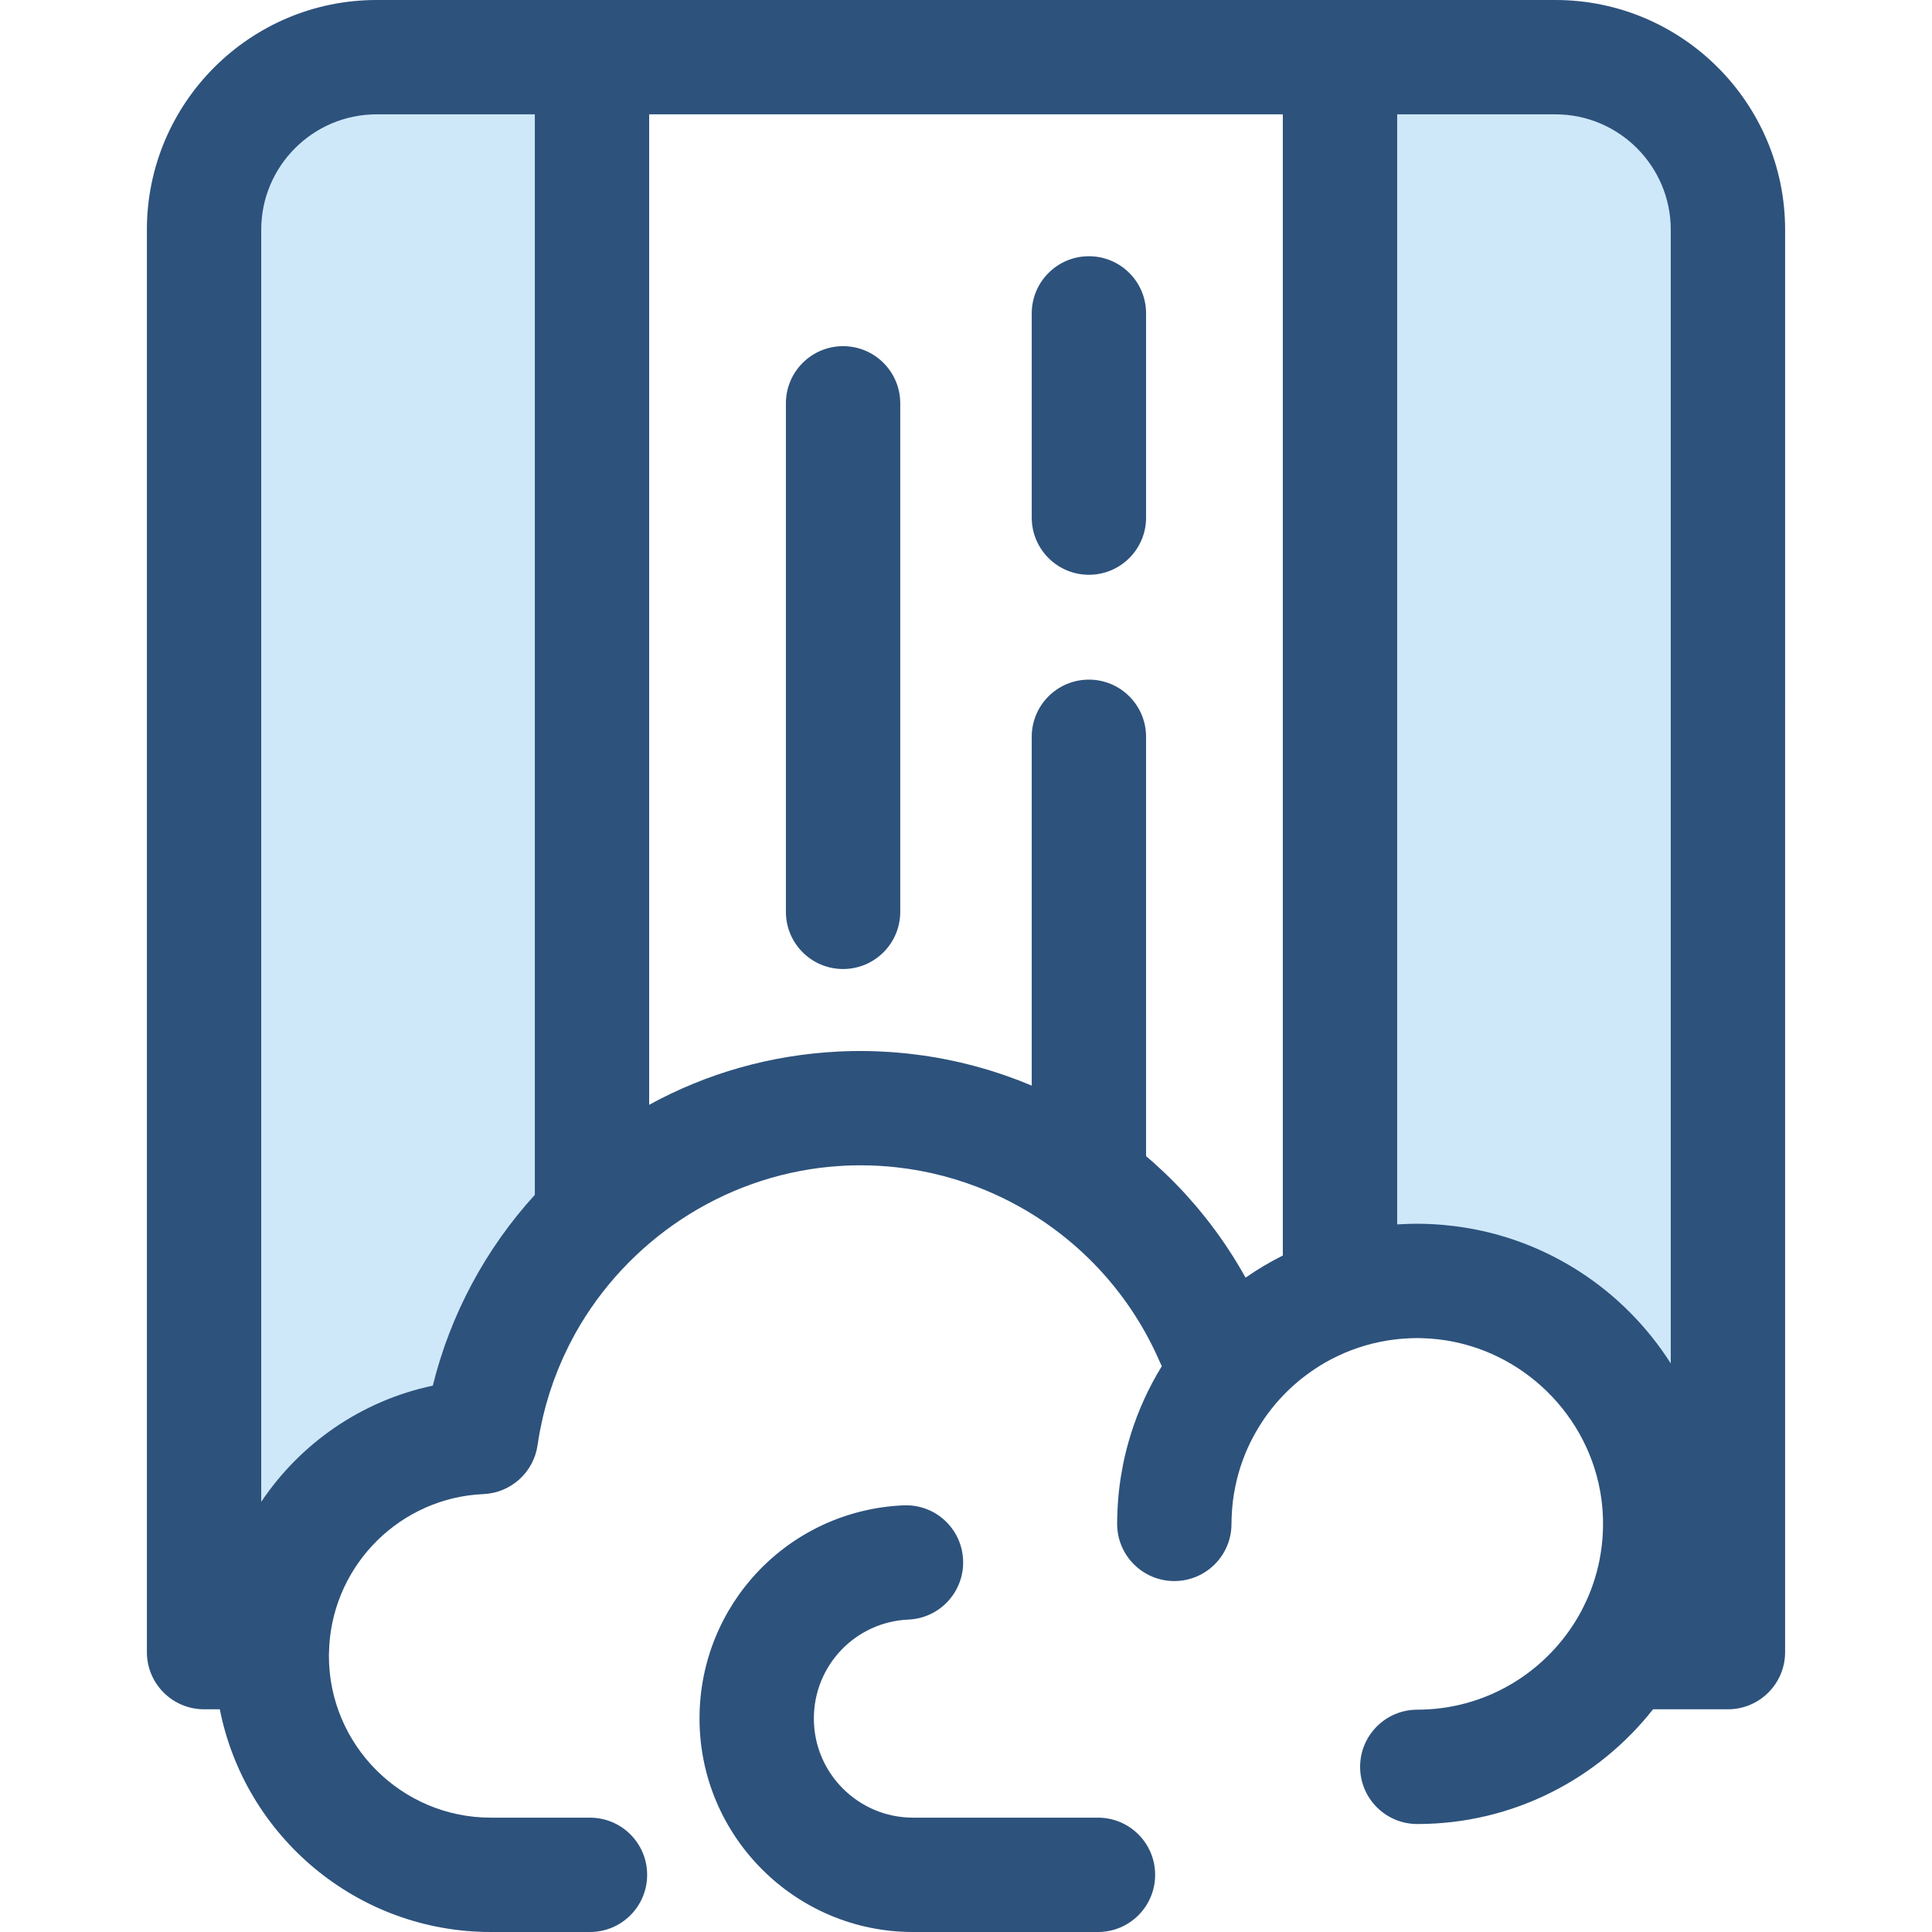
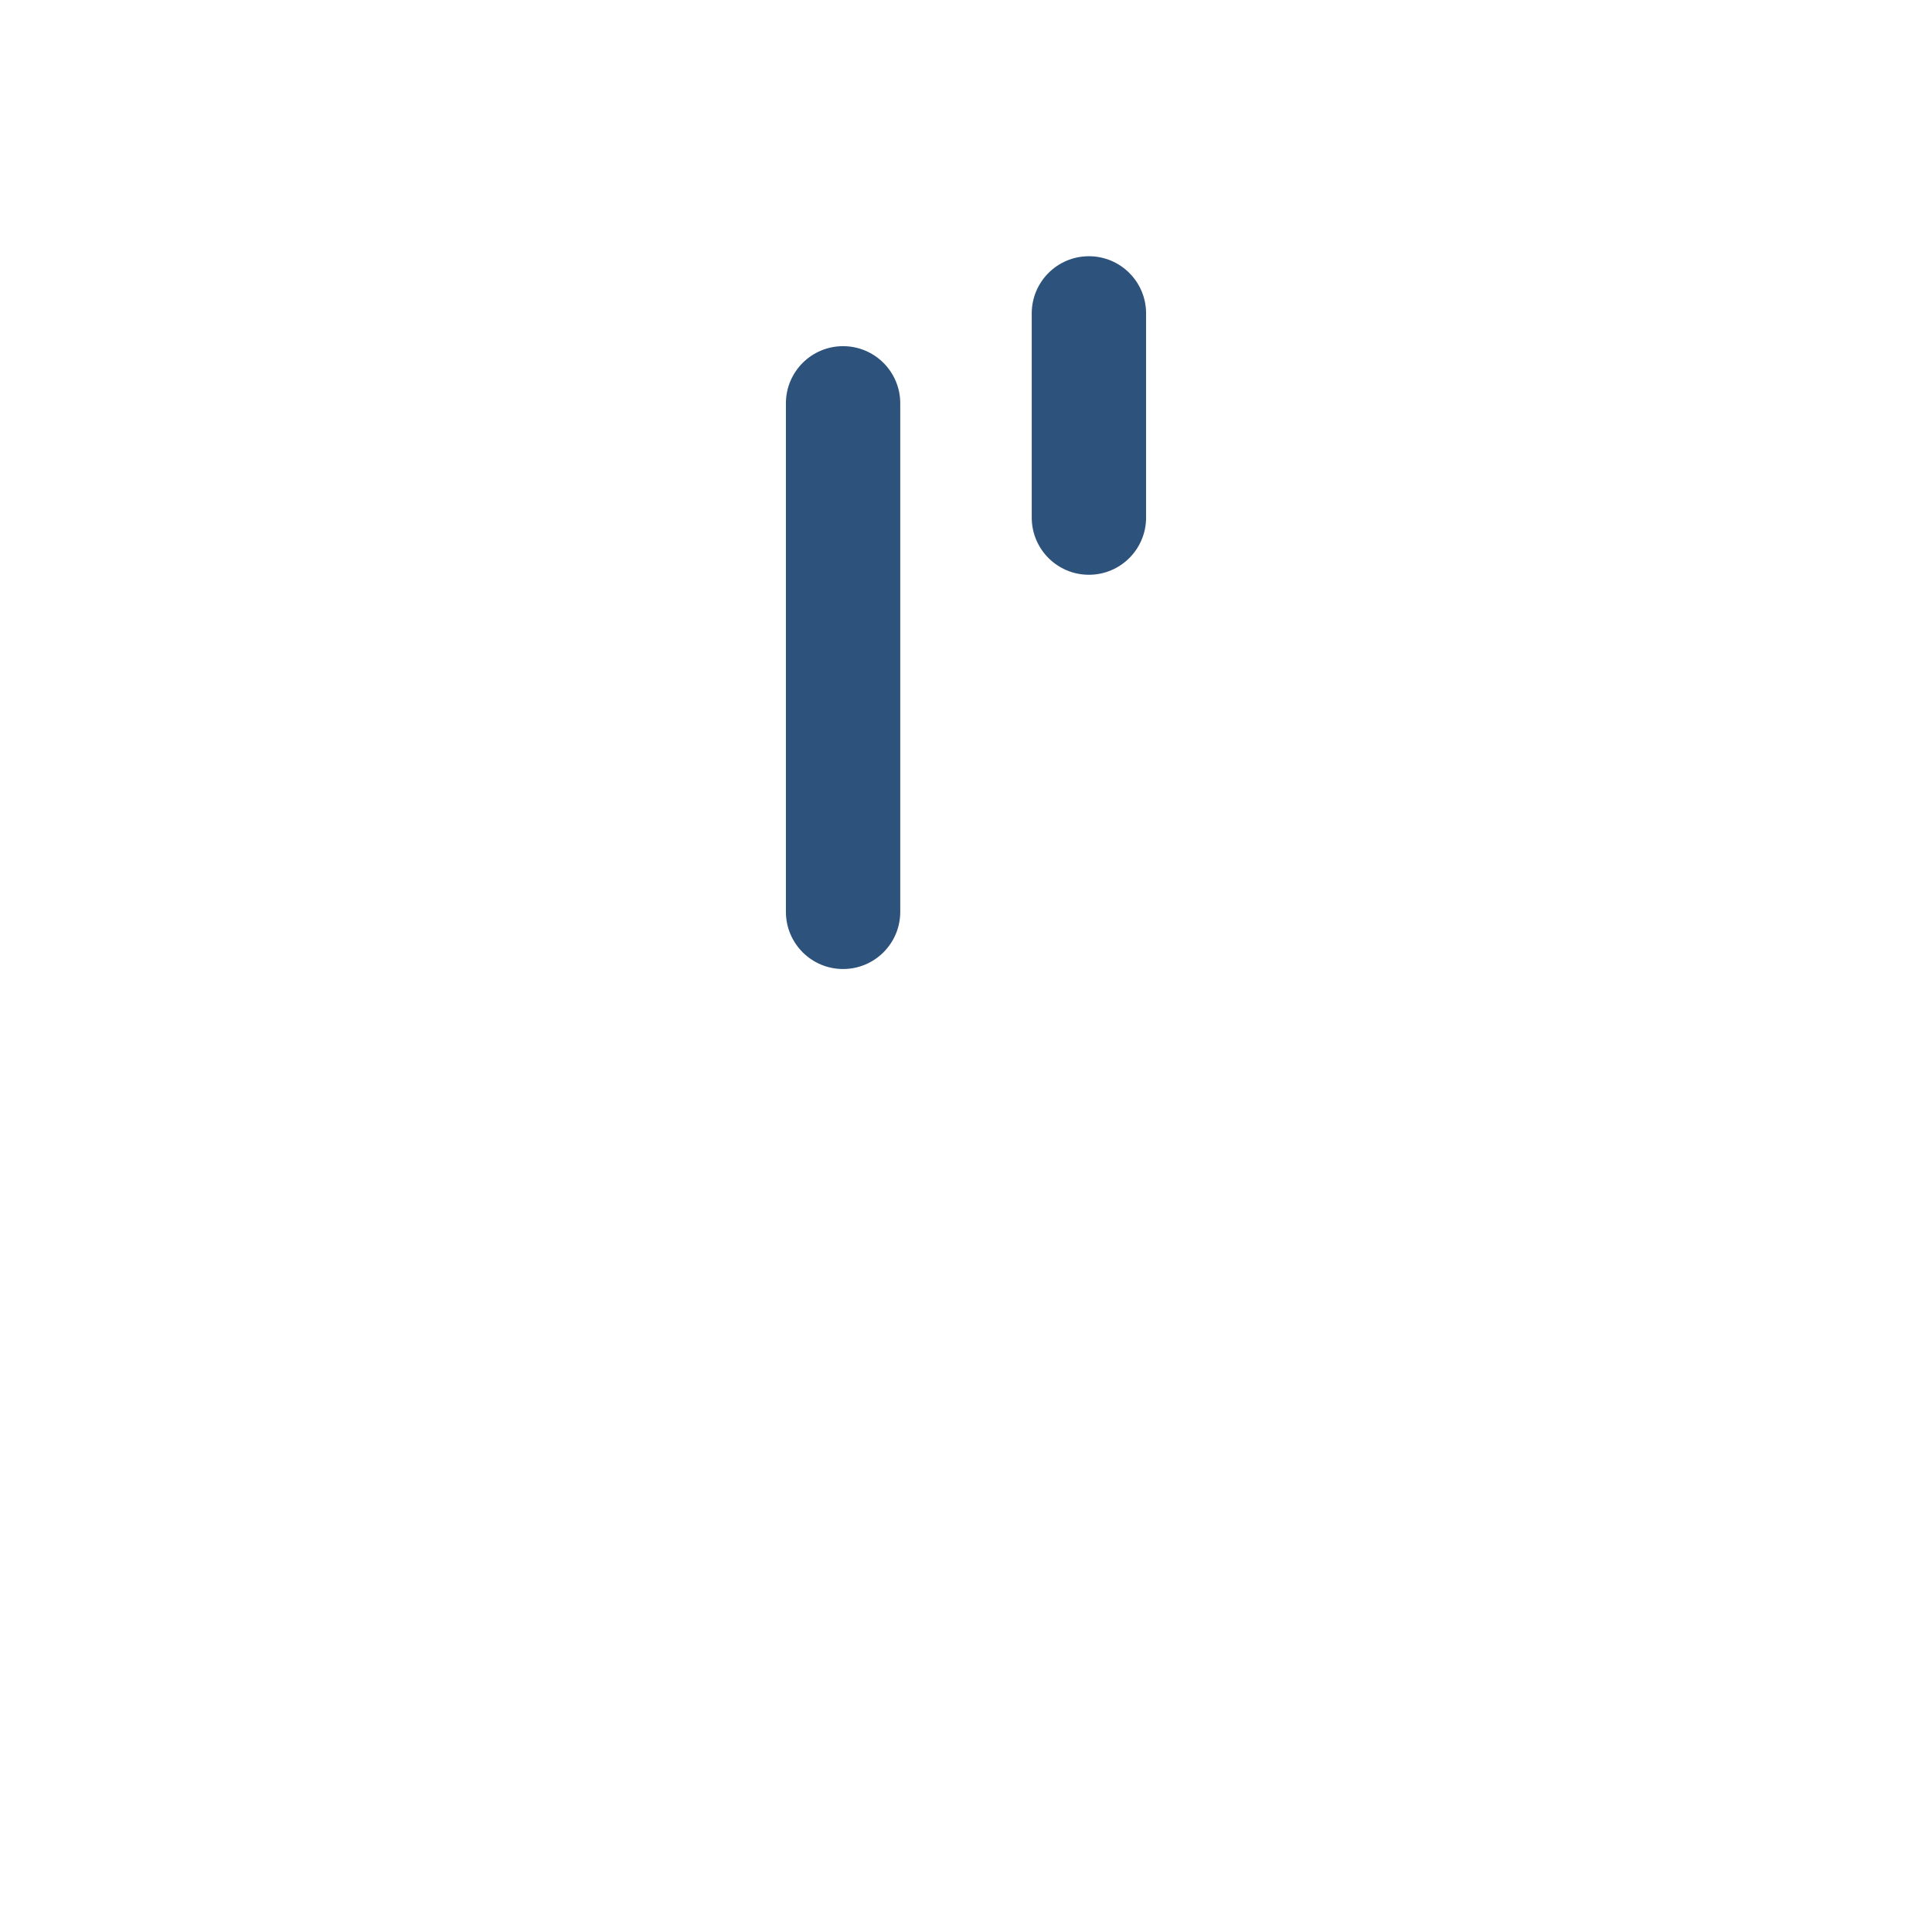
<svg xmlns="http://www.w3.org/2000/svg" version="1.1" id="Layer_1" x="0px" y="0px" viewBox="0 0 512.002 512.002" style="enable-background:new 0 0 512.002 512.002;" xml:space="preserve">
  <g>
-     <path style="fill:#CEE8FA;" d="M156.886,322.771V15.151H99.804c-25.254,0-45.727,20.473-45.727,45.727v376.951h17.958   c0.505-30.745,24.898-55.672,55.433-57.018C130.687,358.212,141.354,338.02,156.886,322.771   C156.886,322.77,156.886,322.77,156.886,322.771z" />
-     <path style="fill:#CEE8FA;" d="M412.195,15.151h-57.083V342.8c-0.003,0-0.005,0.002-0.008,0.003   c6.457-2.167,13.363-3.356,20.55-3.35c34.739,0.032,63.576,28.256,64.317,62.987c0.279,13.008-3.315,25.154-9.689,35.389h27.638   V60.876C457.923,35.623,437.45,15.151,412.195,15.151z" />
-   </g>
+     </g>
  <g>
-     <path style="fill:#2D527C;" d="M412.195,0h-57.081h-198.23h-57.08C66.236,0,38.927,27.309,38.927,60.878v376.951   c0,8.368,6.784,15.151,15.151,15.151h4.174c6.624,33.599,36.299,59.022,71.81,59.022h26.288c8.366,0,15.151-6.783,15.151-15.151   S164.717,481.7,156.35,481.7h-26.288c-23.655,0-42.9-19.246-42.9-42.902c0-0.205,0.012-0.406,0.015-0.609   c0.002-0.038,0.006-0.073,0.008-0.111c0.359-21.921,17.252-39.975,38.844-41.987c0.697-0.064,1.4-0.114,2.106-0.144   c7.283-0.32,13.304-5.781,14.332-12.999c0.176-1.233,0.383-2.457,0.611-3.674c0.106-0.561,0.23-1.118,0.347-1.676   c0.132-0.629,0.259-1.259,0.405-1.883c0.17-0.726,0.356-1.447,0.544-2.167c0.112-0.432,0.223-0.864,0.341-1.294   c0.227-0.818,0.47-1.63,0.72-2.441c0.097-0.315,0.194-0.629,0.295-0.941c0.28-0.87,0.574-1.735,0.882-2.594   c0.088-0.247,0.179-0.494,0.27-0.739c0.327-0.888,0.665-1.77,1.021-2.647c0.092-0.229,0.189-0.454,0.285-0.682   c0.361-0.867,0.73-1.727,1.118-2.582c0.132-0.289,0.27-0.573,0.405-0.861c0.361-0.77,0.724-1.538,1.106-2.297   c0.305-0.6,0.623-1.192,0.941-1.785c0.227-0.426,0.447-0.856,0.682-1.279c13.655-24.473,38.846-41.522,67.585-44.214   c0.298-0.027,0.6-0.041,0.898-0.065c1.008-0.083,2.015-0.164,3.03-0.212c1.351-0.062,2.707-0.098,4.068-0.098   c3.235,0,6.441,0.18,9.605,0.532c2.11,0.235,4.201,0.545,6.271,0.932c2.07,0.387,4.118,0.845,6.141,1.379   c2.023,0.532,4.021,1.136,5.99,1.81c0.985,0.336,1.962,0.691,2.932,1.064c2.91,1.115,5.751,2.383,8.513,3.8   c0.921,0.473,1.832,0.961,2.735,1.465c16.243,9.08,29.474,23.355,37.184,41.178c0.158,0.367,0.329,0.723,0.512,1.07   c-3.471,5.619-6.237,11.686-8.228,18.062c-0.029,0.094-0.058,0.188-0.086,0.282c-0.342,1.114-0.664,2.236-0.959,3.368   c-0.029,0.112-0.061,0.223-0.089,0.335c-0.3,1.171-0.573,2.351-0.82,3.541c-0.045,0.218-0.085,0.438-0.127,0.656   c-0.192,0.97-0.367,1.944-0.523,2.923c-0.047,0.291-0.095,0.58-0.139,0.873c-0.173,1.164-0.326,2.332-0.447,3.507   c-0.02,0.189-0.032,0.382-0.05,0.571c-0.099,1.017-0.174,2.038-0.233,3.062c-0.018,0.329-0.038,0.658-0.052,0.986   c-0.055,1.206-0.092,2.415-0.092,3.632c0,8.368,6.784,15.151,15.151,15.151s15.151-6.783,15.151-15.151   c0-1.183,0.058-2.356,0.139-3.521c0.018-0.259,0.036-0.518,0.059-0.776c0.098-1.141,0.229-2.273,0.406-3.394   c0.024-0.155,0.058-0.306,0.083-0.461c0.167-1,0.368-1.991,0.595-2.971c0.059-0.253,0.112-0.506,0.174-0.758   c0.258-1.038,0.55-2.064,0.873-3.077c0.099-0.311,0.208-0.617,0.314-0.924c0.259-0.762,0.541-1.517,0.836-2.264   c0.132-0.33,0.255-0.665,0.392-0.994c0.359-0.851,0.751-1.685,1.156-2.512c0.236-0.482,0.482-0.959,0.735-1.432   c0.226-0.426,0.465-0.844,0.703-1.262c0.521-0.912,1.068-1.807,1.644-2.683c0.153-0.232,0.303-0.464,0.459-0.694   c1.268-1.854,2.657-3.621,4.16-5.281c0.056-0.062,0.111-0.123,0.167-0.183c1.547-1.692,3.209-3.277,4.974-4.741   c0.095-0.079,0.192-0.155,0.288-0.232c0.962-0.786,1.959-1.53,2.98-2.244c0.324-0.226,0.648-0.451,0.979-0.668   c0.485-0.321,0.973-0.638,1.468-0.942c0.785-0.479,1.58-0.941,2.395-1.376c0.329-0.177,0.664-0.342,0.995-0.511   c0.87-0.441,1.751-0.867,2.653-1.258c0.112-0.048,0.221-0.103,0.335-0.151c1.108-0.47,2.241-0.897,3.394-1.291   c0.132-0.045,0.264-0.091,0.395-0.135c1.195-0.395,2.4-0.751,3.615-1.053c0.041-0.011,0.082-0.018,0.123-0.029   c1.217-0.3,2.444-0.55,3.679-0.754c0.068-0.011,0.135-0.026,0.203-0.036c1.2-0.194,2.41-0.336,3.627-0.441   c0.205-0.018,0.411-0.032,0.617-0.047c1.211-0.089,2.427-0.147,3.65-0.147c0.462,0,0.918,0.021,1.377,0.035   c22.612,0.65,41.715,16.916,46.615,38.352c0.011,0.048,0.023,0.097,0.033,0.145c0.144,0.642,0.271,1.292,0.389,1.944   c0.038,0.206,0.077,0.414,0.111,0.621c0.088,0.523,0.164,1.048,0.235,1.577c0.044,0.326,0.088,0.653,0.126,0.98   c0.05,0.442,0.091,0.888,0.13,1.335c0.033,0.398,0.067,0.798,0.091,1.2c0.026,0.412,0.042,0.826,0.058,1.239   c0.014,0.373,0.023,0.745,0.029,1.121c0.029,2.151-0.079,4.291-0.324,6.404c-0.03,0.256-0.064,0.512-0.098,0.768   c-0.121,0.912-0.265,1.82-0.435,2.723c-0.03,0.159-0.053,0.32-0.085,0.477c-0.205,1.024-0.447,2.039-0.717,3.047   c-0.068,0.256-0.145,0.511-0.218,0.765c-0.224,0.789-0.471,1.574-0.735,2.351c-0.089,0.265-0.174,0.532-0.268,0.792   c-0.332,0.926-0.694,1.841-1.083,2.745c-0.132,0.306-0.274,0.608-0.412,0.911c-0.295,0.65-0.604,1.294-0.929,1.932   c-0.17,0.333-0.336,0.67-0.512,1c-0.439,0.818-0.901,1.626-1.389,2.421c-8.663,14.138-24.254,23.594-42.015,23.594   c-8.366,0-15.151,6.783-15.151,15.151s6.784,15.151,15.151,15.151c25.324,0,47.904-11.91,62.482-30.407h19.843   c8.366,0,15.151-6.783,15.151-15.151V60.878C473.073,27.309,445.763,0,412.195,0z M442.772,60.878V361.33   c-12.326-19.406-32.813-33.127-56.602-36.302c-0.221-0.03-0.444-0.056-0.667-0.085c-0.967-0.121-1.938-0.229-2.915-0.314   c-0.756-0.068-1.514-0.127-2.274-0.174c-0.423-0.024-0.847-0.045-1.271-0.064c-1.142-0.05-2.288-0.086-3.441-0.088   c-0.002,0-0.002,0-0.003,0l0,0l0,0c-1.2,0-2.398,0.038-3.595,0.091c-0.318,0.014-0.638,0.03-0.956,0.047   c-0.259,0.015-0.52,0.021-0.78,0.039V30.301h41.931C429.055,30.301,442.772,44.017,442.772,60.878z M99.804,30.301h41.931v286.345   c-13.082,14.361-22.388,31.751-27.039,50.565c-18.962,4.021-35.095,15.317-45.468,30.792V60.878   C69.228,44.017,82.946,30.301,99.804,30.301z M223.229,278.626c-0.359,0.015-0.718,0.032-1.077,0.05   c-17.753,0.877-34.813,5.716-50.116,14.111V30.301h167.928v302.424c-3.451,1.727-6.745,3.686-9.865,5.859   c-0.129-0.232-0.267-0.456-0.397-0.686c-0.285-0.504-0.577-1.004-0.868-1.504c-0.403-0.691-0.811-1.379-1.227-2.059   c-0.308-0.501-0.618-1-0.932-1.495c-0.421-0.667-0.85-1.329-1.285-1.986c-0.324-0.489-0.65-0.979-0.982-1.464   c-0.444-0.65-0.897-1.292-1.353-1.933c-0.338-0.474-0.676-0.948-1.021-1.417c-0.473-0.642-0.954-1.274-1.439-1.904   c-0.344-0.448-0.686-0.898-1.036-1.341c-0.512-0.647-1.038-1.283-1.562-1.918c-0.339-0.411-0.673-0.826-1.018-1.23   c-0.589-0.692-1.192-1.371-1.797-2.048c-0.294-0.33-0.582-0.668-0.88-0.995c-0.909-0.997-1.832-1.979-2.773-2.941   c-0.039-0.039-0.079-0.077-0.118-0.117c-0.903-0.921-1.821-1.827-2.754-2.718c-0.336-0.321-0.683-0.632-1.024-0.948   c-0.642-0.6-1.286-1.198-1.941-1.783c-0.408-0.362-0.823-0.714-1.235-1.071c-0.245-0.212-0.489-0.427-0.736-0.638V195.26   c0-8.368-6.784-15.151-15.151-15.151s-15.151,6.783-15.151,15.151v92.441c-1.145-0.483-2.298-0.95-3.459-1.397   c-0.433-0.167-0.873-0.32-1.307-0.48c-0.829-0.308-1.657-0.615-2.494-0.904c-0.514-0.177-1.032-0.341-1.547-0.512   c-0.768-0.253-1.536-0.506-2.31-0.744c-0.55-0.168-1.103-0.326-1.654-0.486c-0.75-0.218-1.5-0.433-2.256-0.638   c-0.57-0.153-1.142-0.298-1.715-0.442c-0.748-0.189-1.497-0.374-2.248-0.548c-0.58-0.135-1.164-0.264-1.747-0.389   c-0.754-0.162-1.51-0.318-2.268-0.465c-0.588-0.115-1.176-0.226-1.767-0.332c-0.764-0.136-1.532-0.264-2.3-0.385   c-0.588-0.092-1.174-0.186-1.764-0.27c-0.788-0.112-1.58-0.212-2.373-0.308c-0.574-0.07-1.148-0.144-1.724-0.205   c-0.829-0.089-1.66-0.161-2.494-0.232c-0.545-0.047-1.089-0.1-1.636-0.139c-0.924-0.065-1.851-0.111-2.78-0.155   c-0.459-0.021-0.915-0.053-1.376-0.07c-1.391-0.05-2.785-0.077-4.183-0.077C226.417,278.517,224.821,278.562,223.229,278.626z" />
    <path style="fill:#2D527C;" d="M238.576,241.649v-134.76c0-8.368-6.784-15.151-15.151-15.151c-8.366,0-15.151,6.783-15.151,15.151   V241.65c0,8.368,6.784,15.151,15.151,15.151C231.792,256.8,238.576,250.017,238.576,241.649z" />
    <path style="fill:#2D527C;" d="M288.573,152.322c8.366,0,15.151-6.783,15.151-15.151V83.055c0-8.368-6.784-15.151-15.151-15.151   c-8.366,0-15.151,6.783-15.151,15.151v54.116C273.423,145.539,280.207,152.322,288.573,152.322z" />
-     <path style="fill:#2D527C;" d="M290.975,481.699h-49.03c-14.482,0-26.263-11.783-26.263-26.263c0-14.09,11.016-25.612,25.08-26.232   c8.36-0.368,14.837-7.443,14.469-15.802s-7.389-14.829-15.804-14.469c-30.306,1.335-54.046,26.154-54.046,56.504   c0,31.19,25.374,56.565,56.564,56.565h49.03c8.366,0,15.151-6.783,15.151-15.151C306.125,488.483,299.342,481.699,290.975,481.699z   " />
  </g>
  <g>
</g>
  <g>
</g>
  <g>
</g>
  <g>
</g>
  <g>
</g>
  <g>
</g>
  <g>
</g>
  <g>
</g>
  <g>
</g>
  <g>
</g>
  <g>
</g>
  <g>
</g>
  <g>
</g>
  <g>
</g>
  <g>
</g>
</svg>